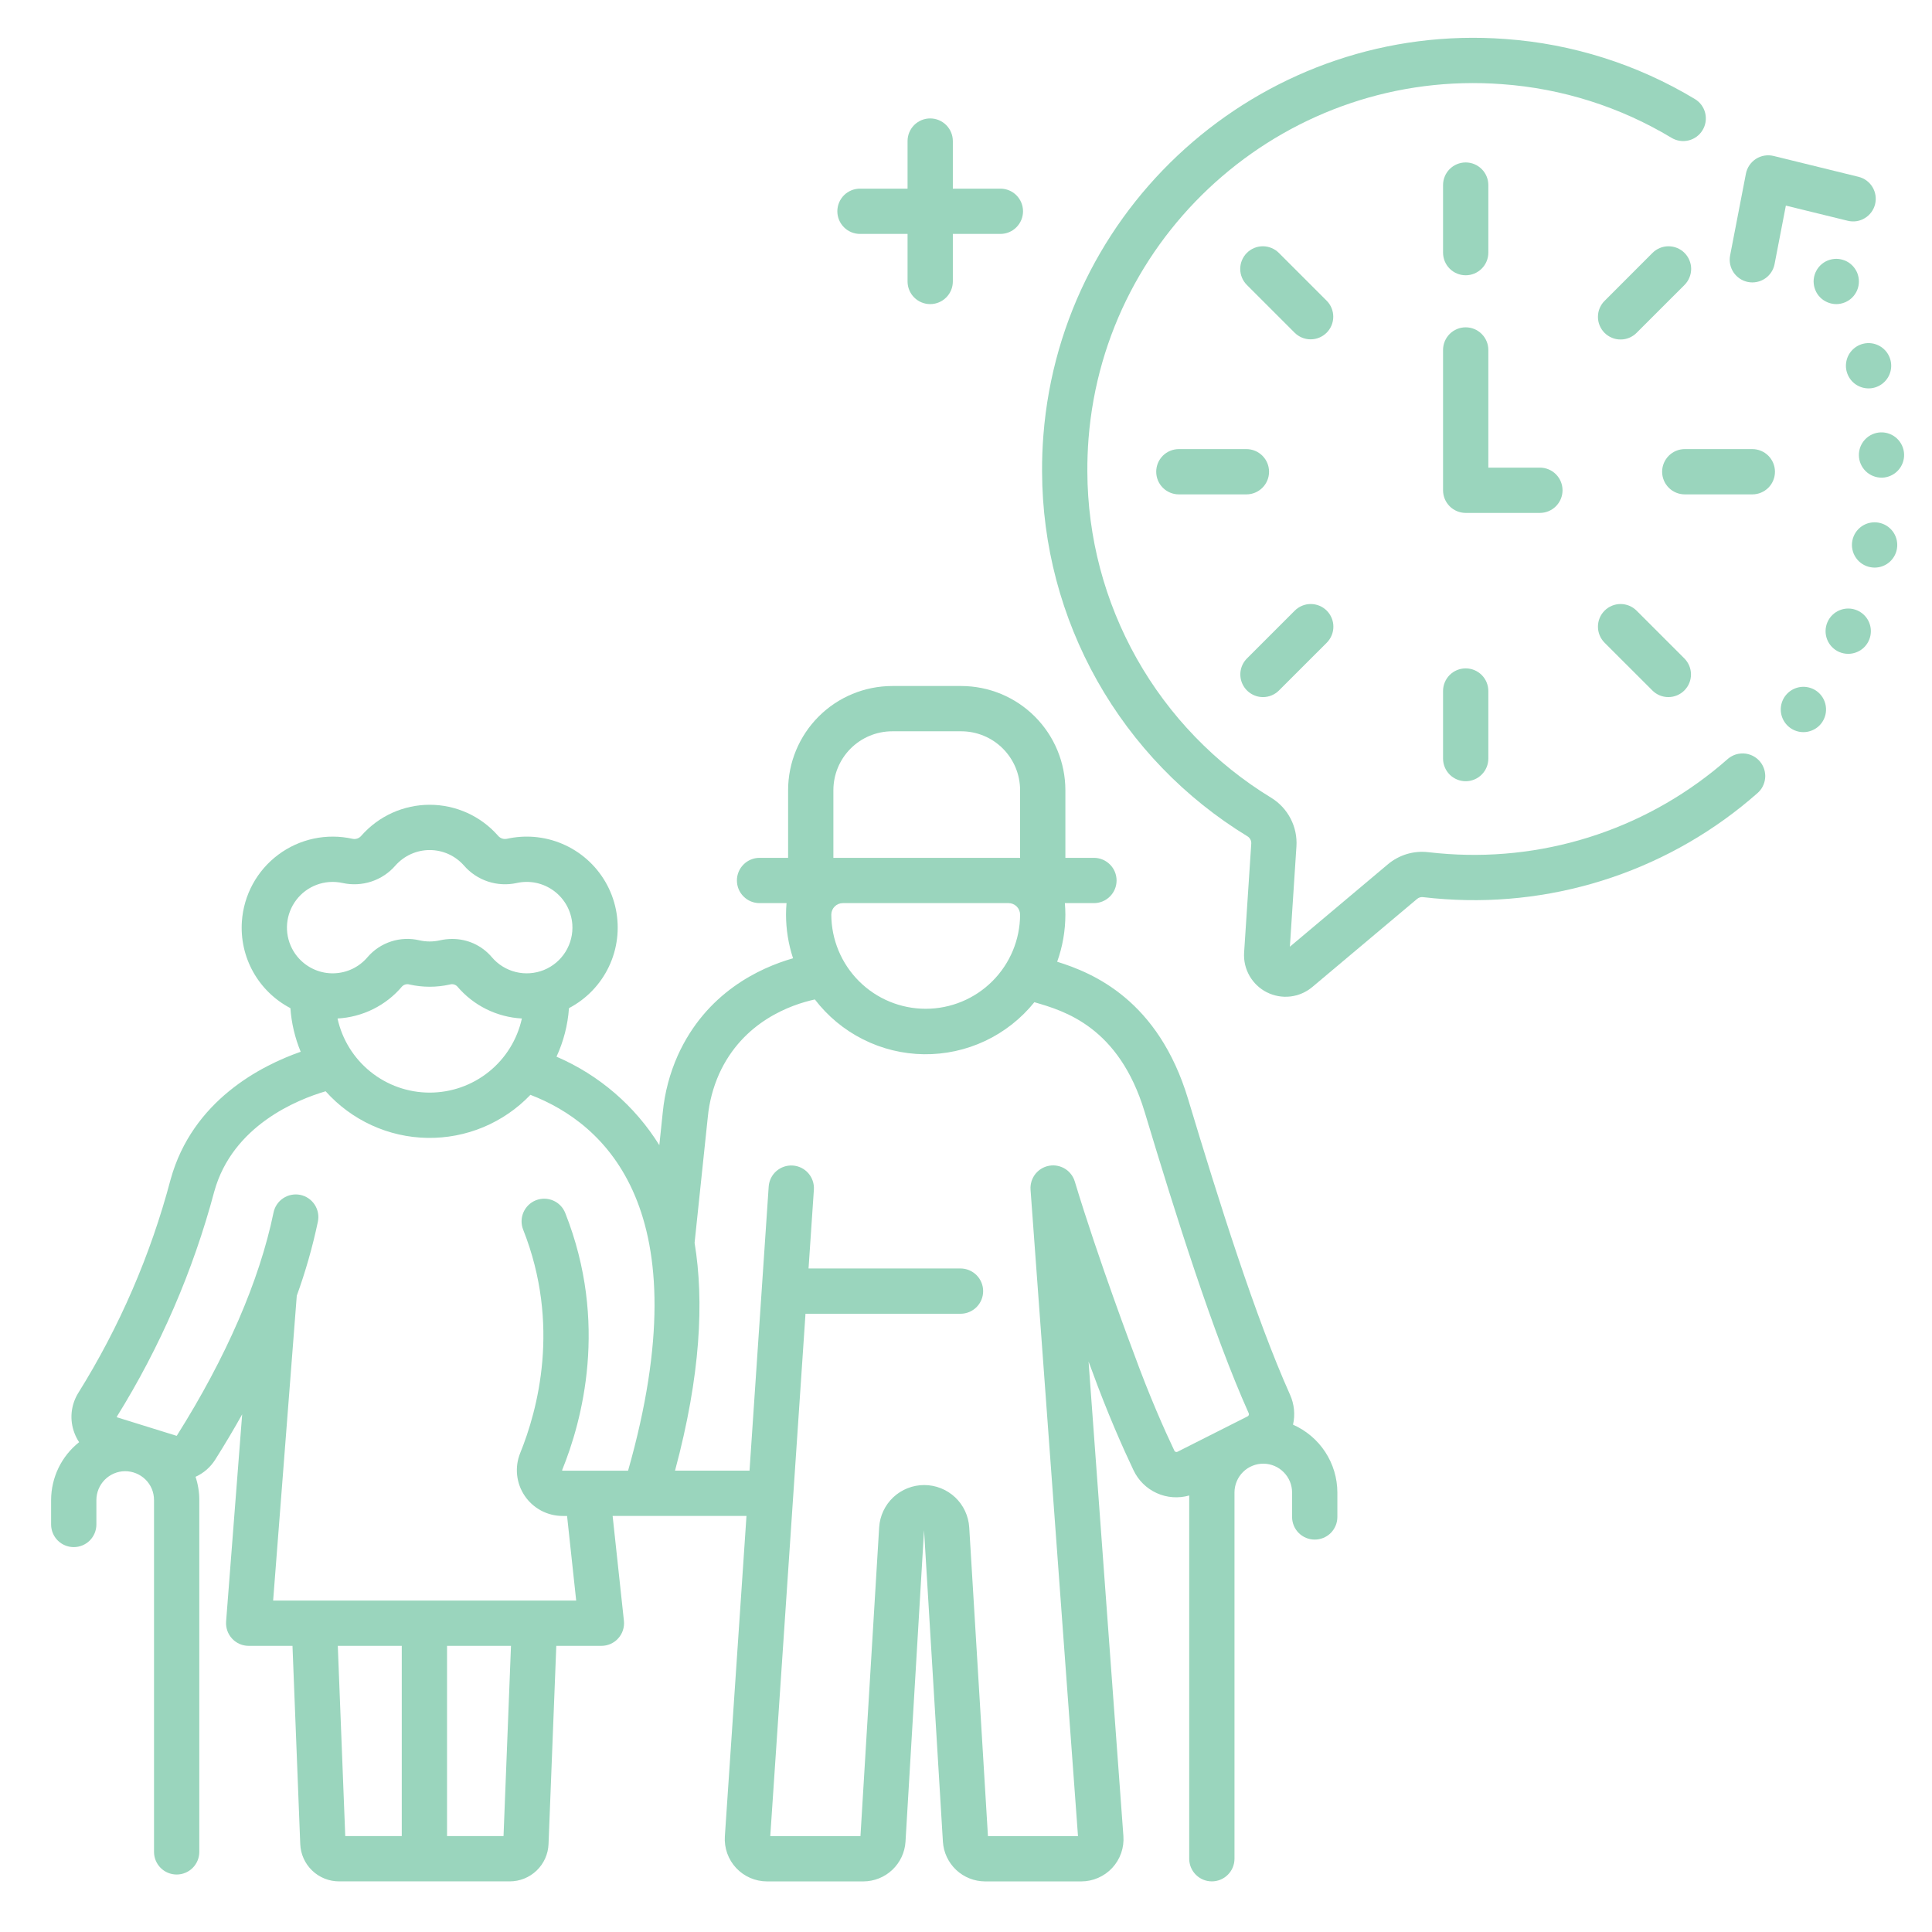
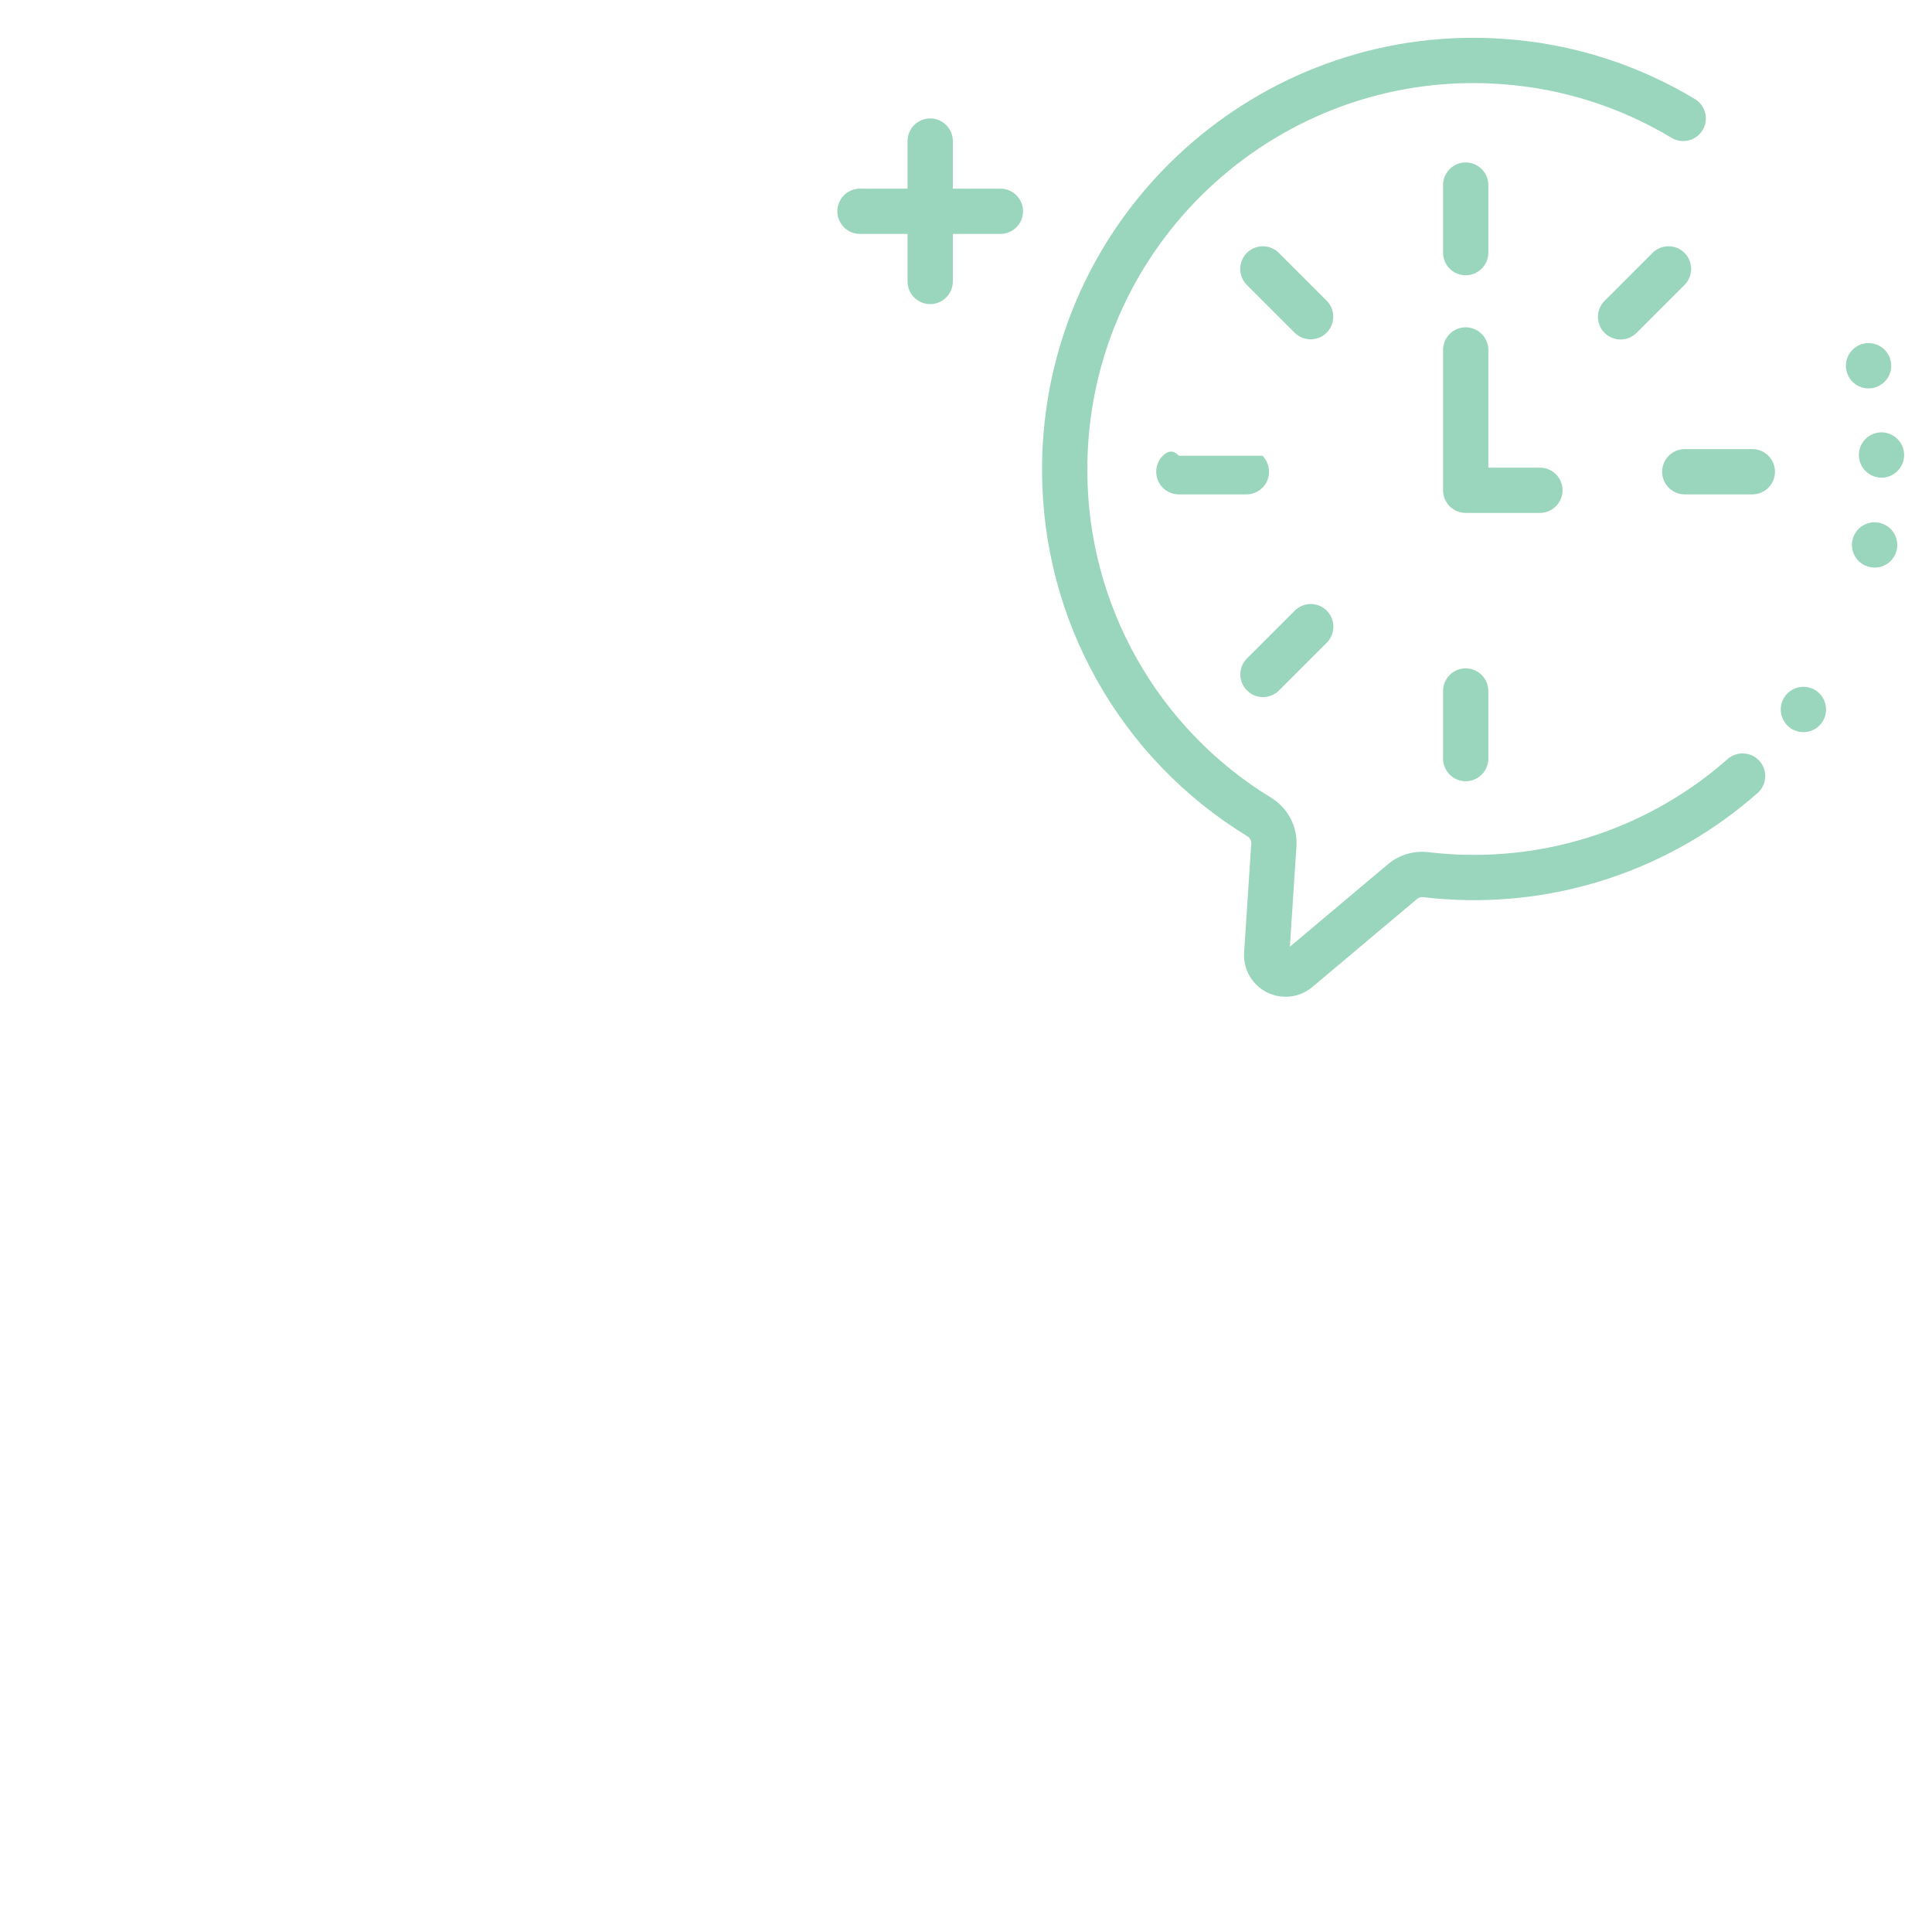
<svg xmlns="http://www.w3.org/2000/svg" width="64" height="64" viewBox="0 0 64 64" fill="none">
  <path d="M28.488 7.749H30.064V9.324C30.064 9.523 30.143 9.714 30.283 9.854C30.424 9.995 30.615 10.074 30.814 10.074C31.013 10.074 31.203 9.995 31.344 9.854C31.485 9.714 31.564 9.523 31.564 9.324V7.749H33.139C33.338 7.749 33.529 7.67 33.669 7.529C33.81 7.388 33.889 7.198 33.889 6.999C33.889 6.8 33.81 6.609 33.669 6.468C33.529 6.328 33.338 6.249 33.139 6.249H31.564V4.673C31.564 4.474 31.485 4.284 31.344 4.143C31.203 4.002 31.013 3.923 30.814 3.923C30.615 3.923 30.424 4.002 30.283 4.143C30.143 4.284 30.064 4.474 30.064 4.673V6.249H28.488C28.289 6.249 28.099 6.328 27.958 6.468C27.817 6.609 27.738 6.8 27.738 6.999C27.738 7.198 27.817 7.388 27.958 7.529C28.099 7.67 28.289 7.749 28.488 7.749Z" fill="#9AD5BD" />
  <path d="M58.473 25.772C58.474 25.757 58.475 25.742 58.475 25.727C58.475 25.721 58.476 25.714 58.476 25.708C58.476 25.704 58.476 25.701 58.476 25.698C58.475 25.682 58.474 25.666 58.473 25.65C58.473 25.643 58.472 25.636 58.471 25.629C58.467 25.584 58.458 25.539 58.445 25.495C58.444 25.493 58.444 25.491 58.443 25.489C58.43 25.446 58.413 25.405 58.393 25.366C58.39 25.36 58.387 25.354 58.384 25.349C58.377 25.335 58.368 25.321 58.36 25.308C58.356 25.302 58.353 25.297 58.35 25.291C58.348 25.289 58.347 25.287 58.345 25.285C58.337 25.274 58.329 25.263 58.321 25.252C58.313 25.242 58.306 25.233 58.298 25.223C58.295 25.22 58.293 25.216 58.29 25.213C58.282 25.204 58.273 25.196 58.265 25.187C58.262 25.184 58.259 25.181 58.256 25.178C58.255 25.177 58.254 25.176 58.253 25.174C58.177 25.1 58.087 25.042 57.987 25.005C57.887 24.968 57.781 24.953 57.675 24.96L57.668 24.961C57.639 24.963 57.61 24.967 57.581 24.972L57.58 24.973L57.579 24.973C57.558 24.977 57.538 24.982 57.518 24.988C57.514 24.989 57.51 24.99 57.506 24.991C57.46 25.005 57.416 25.024 57.373 25.047L57.373 25.047C57.357 25.055 57.342 25.064 57.326 25.074C57.321 25.078 57.315 25.081 57.31 25.084C57.307 25.086 57.304 25.088 57.302 25.09C57.292 25.096 57.283 25.103 57.274 25.11C57.263 25.119 57.251 25.128 57.24 25.137C57.237 25.14 57.234 25.142 57.232 25.144C55.972 26.255 54.505 27.105 52.915 27.645C51.325 28.185 49.643 28.404 47.968 28.29C47.751 28.275 47.531 28.255 47.313 28.23C47.075 28.202 46.834 28.223 46.605 28.291C46.375 28.36 46.162 28.475 45.979 28.628L42.729 31.361L42.946 28.038C42.967 27.719 42.9 27.4 42.752 27.116C42.604 26.831 42.382 26.593 42.109 26.426C40.255 25.296 38.723 23.709 37.657 21.818C36.591 19.926 36.027 17.794 36.02 15.623C36.018 15.262 36.031 14.895 36.059 14.532C36.608 7.533 42.753 2.264 49.757 2.788C51.743 2.93 53.667 3.539 55.372 4.566C55.543 4.669 55.747 4.699 55.94 4.651C56.133 4.603 56.299 4.48 56.401 4.309C56.504 4.139 56.534 3.934 56.486 3.741C56.438 3.548 56.315 3.382 56.144 3.28C54.238 2.132 52.088 1.451 49.869 1.292C42.041 0.708 35.177 6.594 34.564 14.415C34.532 14.819 34.517 15.229 34.52 15.632C34.528 18.057 35.157 20.44 36.348 22.554C37.539 24.667 39.252 26.44 41.322 27.703C41.363 27.727 41.396 27.762 41.419 27.804C41.441 27.846 41.452 27.893 41.45 27.94L41.213 31.552C41.195 31.822 41.257 32.09 41.391 32.325C41.525 32.559 41.724 32.749 41.965 32.871C42.206 32.992 42.477 33.041 42.745 33.01C43.013 32.979 43.266 32.869 43.472 32.696L46.944 29.777C46.971 29.754 47.002 29.738 47.035 29.728C47.068 29.718 47.103 29.715 47.138 29.719C47.381 29.748 47.627 29.77 47.87 29.786C49.742 29.914 51.621 29.669 53.397 29.066C55.174 28.462 56.814 27.513 58.221 26.271C58.23 26.263 58.238 26.255 58.247 26.246C58.25 26.243 58.253 26.241 58.256 26.238C58.258 26.236 58.259 26.235 58.26 26.233C58.272 26.221 58.283 26.209 58.294 26.197C58.3 26.189 58.307 26.181 58.313 26.174C58.323 26.161 58.333 26.148 58.342 26.135C58.344 26.131 58.347 26.128 58.35 26.124C58.352 26.122 58.353 26.119 58.354 26.117C58.365 26.1 58.375 26.084 58.384 26.067C58.386 26.064 58.387 26.061 58.389 26.057C58.398 26.04 58.407 26.022 58.414 26.004C58.416 26.001 58.417 25.998 58.419 25.995C58.42 25.993 58.42 25.991 58.421 25.988C58.428 25.971 58.435 25.953 58.44 25.934C58.442 25.929 58.444 25.924 58.445 25.919C58.451 25.898 58.456 25.877 58.461 25.856L58.461 25.854L58.461 25.853C58.465 25.834 58.468 25.814 58.47 25.795C58.471 25.787 58.472 25.78 58.473 25.772Z" fill="#9AD5BD" />
-   <path d="M61.523 20.22C61.341 20.141 61.134 20.138 60.949 20.211C60.764 20.284 60.615 20.428 60.536 20.611C60.457 20.794 60.454 21 60.527 21.185C60.6 21.37 60.744 21.519 60.927 21.598C61.021 21.638 61.122 21.659 61.224 21.659C61.397 21.659 61.564 21.599 61.698 21.491C61.832 21.382 61.924 21.23 61.959 21.061C61.994 20.892 61.97 20.716 61.891 20.563C61.811 20.41 61.681 20.289 61.523 20.22Z" fill="#9AD5BD" />
  <path d="M62.304 14.323C62.107 14.329 61.921 14.412 61.785 14.555C61.649 14.697 61.575 14.887 61.578 15.084C61.581 15.281 61.662 15.469 61.802 15.607C61.942 15.745 62.131 15.822 62.328 15.823H62.352C62.551 15.816 62.739 15.73 62.874 15.585C63.01 15.44 63.082 15.247 63.076 15.048C63.069 14.85 62.984 14.662 62.84 14.526C62.695 14.39 62.502 14.317 62.304 14.323H62.304Z" fill="#9AD5BD" />
  <path d="M60.184 22.896C60.064 22.809 59.921 22.759 59.772 22.752C59.624 22.746 59.477 22.784 59.35 22.861C59.223 22.939 59.122 23.052 59.06 23.186C58.997 23.321 58.976 23.471 58.999 23.618C59.022 23.765 59.088 23.901 59.189 24.011C59.289 24.12 59.42 24.197 59.564 24.232C59.709 24.267 59.86 24.258 59.999 24.206C60.139 24.155 60.26 24.064 60.347 23.944C60.464 23.783 60.512 23.583 60.481 23.386C60.451 23.19 60.344 23.014 60.184 22.896Z" fill="#9AD5BD" />
  <path d="M62.237 17.315C62.141 17.297 62.041 17.298 61.944 17.318C61.848 17.338 61.756 17.377 61.675 17.432C61.594 17.488 61.524 17.559 61.47 17.641C61.416 17.724 61.379 17.816 61.361 17.913C61.342 18.01 61.343 18.109 61.364 18.206C61.384 18.302 61.423 18.394 61.479 18.475C61.534 18.557 61.605 18.626 61.688 18.68C61.771 18.734 61.863 18.771 61.96 18.789C62.006 18.798 62.053 18.802 62.1 18.803C62.287 18.802 62.467 18.733 62.605 18.607C62.743 18.48 62.829 18.308 62.846 18.122C62.863 17.936 62.81 17.75 62.698 17.601C62.585 17.451 62.421 17.35 62.237 17.315Z" fill="#9AD5BD" />
  <path d="M61.709 11.39C61.566 11.428 61.436 11.507 61.338 11.618C61.239 11.729 61.176 11.866 61.156 12.013C61.135 12.16 61.159 12.31 61.224 12.443C61.288 12.577 61.391 12.688 61.519 12.763C61.647 12.838 61.795 12.873 61.943 12.865C62.091 12.856 62.233 12.803 62.351 12.714C62.469 12.624 62.559 12.502 62.607 12.362C62.656 12.221 62.662 12.07 62.624 11.927C62.574 11.734 62.449 11.569 62.278 11.469C62.106 11.368 61.902 11.34 61.709 11.39Z" fill="#9AD5BD" />
-   <path d="M61.452 9.74C61.48 9.699 61.503 9.656 61.522 9.61C61.54 9.565 61.554 9.518 61.564 9.47C61.583 9.373 61.583 9.274 61.564 9.178C61.554 9.129 61.54 9.082 61.522 9.036C61.503 8.991 61.48 8.948 61.452 8.908C61.425 8.867 61.394 8.829 61.359 8.794C61.324 8.759 61.286 8.728 61.246 8.7C61.204 8.673 61.161 8.65 61.116 8.631C61.07 8.613 61.023 8.599 60.976 8.589C60.879 8.569 60.779 8.569 60.682 8.589C60.634 8.599 60.587 8.613 60.542 8.631C60.497 8.65 60.453 8.673 60.412 8.7C60.371 8.727 60.333 8.759 60.298 8.794C60.158 8.935 60.079 9.125 60.078 9.324C60.079 9.373 60.084 9.422 60.093 9.47C60.103 9.518 60.117 9.565 60.136 9.61C60.154 9.655 60.177 9.699 60.204 9.74C60.231 9.781 60.263 9.819 60.298 9.854C60.333 9.889 60.371 9.92 60.412 9.947C60.453 9.974 60.497 9.997 60.542 10.016C60.587 10.035 60.634 10.049 60.682 10.059C60.779 10.079 60.879 10.079 60.976 10.059C61.023 10.049 61.07 10.035 61.116 10.016C61.161 9.997 61.204 9.974 61.246 9.947C61.286 9.92 61.324 9.888 61.359 9.854C61.394 9.819 61.425 9.781 61.452 9.74Z" fill="#9AD5BD" />
  <path d="M48.553 9.119C48.752 9.119 48.942 9.04 49.083 8.899C49.224 8.759 49.303 8.568 49.303 8.369V6.131C49.303 5.932 49.224 5.741 49.083 5.601C48.942 5.46 48.752 5.381 48.553 5.381C48.354 5.381 48.163 5.46 48.022 5.601C47.882 5.741 47.803 5.932 47.803 6.131V8.369C47.803 8.568 47.882 8.759 48.022 8.899C48.163 9.04 48.354 9.119 48.553 9.119Z" fill="#9AD5BD" />
  <path d="M47.803 22.891V25.129C47.803 25.328 47.882 25.518 48.022 25.659C48.163 25.8 48.354 25.879 48.553 25.879C48.752 25.879 48.942 25.8 49.083 25.659C49.224 25.518 49.303 25.328 49.303 25.129V22.891C49.303 22.692 49.224 22.501 49.083 22.36C48.942 22.22 48.752 22.141 48.553 22.141C48.354 22.141 48.163 22.22 48.022 22.36C47.882 22.501 47.803 22.692 47.803 22.891Z" fill="#9AD5BD" />
  <path d="M58.048 14.877H55.81C55.612 14.877 55.421 14.956 55.28 15.097C55.14 15.238 55.06 15.428 55.06 15.627C55.06 15.826 55.14 16.017 55.28 16.157C55.421 16.298 55.612 16.377 55.81 16.377H58.048C58.247 16.377 58.438 16.298 58.579 16.157C58.719 16.017 58.798 15.826 58.798 15.627C58.798 15.428 58.719 15.238 58.579 15.097C58.438 14.956 58.247 14.877 58.048 14.877Z" fill="#9AD5BD" />
-   <path d="M38.301 15.627C38.301 15.826 38.38 16.017 38.52 16.157C38.661 16.298 38.852 16.377 39.051 16.377H41.289C41.488 16.377 41.678 16.298 41.819 16.157C41.96 16.017 42.039 15.826 42.039 15.627C42.039 15.428 41.96 15.238 41.819 15.097C41.678 14.956 41.488 14.877 41.289 14.877H39.051C38.852 14.877 38.661 14.956 38.52 15.097C38.38 15.238 38.301 15.428 38.301 15.627Z" fill="#9AD5BD" />
-   <path d="M53.153 20.229C53.084 20.299 53.028 20.381 52.991 20.472C52.953 20.563 52.934 20.661 52.934 20.759C52.934 20.858 52.953 20.955 52.991 21.046C53.028 21.137 53.084 21.22 53.153 21.29L54.736 22.872C54.876 23.013 55.067 23.092 55.266 23.092C55.465 23.092 55.656 23.013 55.796 22.872C55.937 22.732 56.016 22.541 56.016 22.342C56.016 22.143 55.937 21.952 55.796 21.811L54.214 20.229C54.073 20.088 53.883 20.009 53.684 20.009C53.485 20.009 53.294 20.088 53.153 20.229Z" fill="#9AD5BD" />
+   <path d="M38.301 15.627C38.301 15.826 38.38 16.017 38.52 16.157C38.661 16.298 38.852 16.377 39.051 16.377H41.289C41.488 16.377 41.678 16.298 41.819 16.157C41.96 16.017 42.039 15.826 42.039 15.627C42.039 15.428 41.96 15.238 41.819 15.097H39.051C38.852 14.877 38.661 14.956 38.52 15.097C38.38 15.238 38.301 15.428 38.301 15.627Z" fill="#9AD5BD" />
  <path d="M42.886 11.021C43.027 11.162 43.218 11.241 43.416 11.241C43.615 11.241 43.806 11.162 43.947 11.021C44.087 10.881 44.166 10.69 44.166 10.491C44.166 10.292 44.087 10.101 43.947 9.961L42.364 8.378C42.295 8.309 42.212 8.253 42.121 8.216C42.03 8.178 41.933 8.158 41.834 8.158C41.635 8.158 41.444 8.237 41.304 8.378C41.163 8.519 41.084 8.71 41.084 8.908C41.084 9.107 41.163 9.298 41.304 9.439L42.886 11.021Z" fill="#9AD5BD" />
  <path d="M41.838 23.092C41.937 23.092 42.034 23.073 42.125 23.035C42.216 22.997 42.299 22.942 42.368 22.872L43.951 21.29C44.091 21.149 44.17 20.958 44.17 20.759C44.17 20.56 44.091 20.37 43.951 20.229C43.81 20.088 43.619 20.009 43.42 20.009C43.221 20.009 43.031 20.088 42.89 20.229L41.308 21.811C41.203 21.916 41.131 22.05 41.102 22.195C41.073 22.341 41.088 22.492 41.145 22.629C41.202 22.766 41.298 22.883 41.421 22.965C41.545 23.048 41.69 23.092 41.838 23.092V23.092Z" fill="#9AD5BD" />
  <path d="M55.802 8.378C55.661 8.237 55.47 8.158 55.272 8.158C55.073 8.158 54.882 8.237 54.741 8.378L53.159 9.961C53.088 10.03 53.032 10.113 52.993 10.204C52.954 10.295 52.934 10.393 52.934 10.492C52.933 10.592 52.952 10.69 52.99 10.781C53.028 10.873 53.083 10.957 53.153 11.027C53.223 11.097 53.307 11.152 53.398 11.19C53.49 11.228 53.588 11.247 53.687 11.246C53.786 11.246 53.885 11.226 53.976 11.187C54.067 11.148 54.15 11.092 54.219 11.021L55.802 9.439C55.871 9.369 55.927 9.286 55.964 9.195C56.002 9.104 56.021 9.007 56.022 8.908C56.022 8.81 56.002 8.712 55.964 8.621C55.927 8.53 55.871 8.448 55.802 8.378Z" fill="#9AD5BD" />
  <path d="M51.761 16.241C51.761 16.042 51.682 15.851 51.541 15.71C51.4 15.57 51.21 15.491 51.011 15.491H49.303V11.593C49.303 11.394 49.224 11.204 49.083 11.063C48.942 10.922 48.752 10.843 48.553 10.843C48.354 10.843 48.163 10.922 48.022 11.063C47.882 11.204 47.803 11.394 47.803 11.593V16.241C47.803 16.44 47.882 16.63 48.022 16.771C48.163 16.912 48.354 16.991 48.553 16.991H51.011C51.21 16.991 51.4 16.912 51.541 16.771C51.682 16.63 51.761 16.44 51.761 16.241Z" fill="#9AD5BD" />
-   <path d="M57.906 9.342C58.003 9.361 58.103 9.36 58.199 9.34C58.296 9.321 58.387 9.282 58.469 9.227C58.551 9.172 58.62 9.101 58.675 9.019C58.729 8.937 58.767 8.844 58.785 8.748L59.159 6.811L61.212 7.314C61.405 7.361 61.608 7.329 61.777 7.225C61.946 7.122 62.068 6.956 62.115 6.764C62.162 6.571 62.131 6.368 62.029 6.198C61.927 6.028 61.761 5.906 61.569 5.858L58.751 5.166C58.653 5.142 58.55 5.138 58.45 5.155C58.349 5.172 58.254 5.208 58.168 5.263C58.083 5.318 58.009 5.39 57.952 5.474C57.895 5.558 57.855 5.653 57.836 5.752L57.312 8.463C57.275 8.658 57.316 8.861 57.428 9.026C57.539 9.19 57.711 9.304 57.906 9.342Z" fill="#9AD5BD" />
-   <path d="M42.833 47.194C42.909 46.862 42.874 46.514 42.735 46.204C41.585 43.635 40.382 39.81 39.357 36.407C38.369 33.129 36.212 32.229 35.02 31.859C35.2 31.358 35.292 30.829 35.292 30.297C35.292 30.169 35.285 30.042 35.275 29.917H36.238C36.437 29.917 36.627 29.838 36.768 29.697C36.909 29.557 36.988 29.366 36.988 29.167C36.988 28.968 36.909 28.777 36.768 28.637C36.627 28.496 36.437 28.417 36.238 28.417H35.292V26.174C35.291 25.26 34.927 24.383 34.28 23.736C33.633 23.089 32.757 22.726 31.842 22.725H29.557C28.642 22.726 27.765 23.089 27.119 23.736C26.472 24.383 26.108 25.26 26.107 26.174V28.417H25.161C24.962 28.417 24.771 28.496 24.631 28.637C24.49 28.777 24.411 28.968 24.411 29.167C24.411 29.366 24.49 29.557 24.631 29.697C24.771 29.838 24.962 29.917 25.161 29.917H26.055C26.044 30.042 26.038 30.169 26.038 30.296C26.038 30.788 26.117 31.277 26.271 31.744C25.151 32.065 23.392 32.886 22.453 34.961C22.187 35.558 22.019 36.194 21.955 36.845L21.841 37.935C21.032 36.633 19.843 35.609 18.435 35.004C18.669 34.497 18.809 33.953 18.848 33.396C19.427 33.092 19.892 32.609 20.172 32.018C20.452 31.428 20.532 30.762 20.401 30.122C20.27 29.481 19.933 28.901 19.443 28.468C18.953 28.036 18.336 27.774 17.684 27.723H17.684C17.384 27.7 17.082 27.721 16.788 27.787C16.735 27.797 16.68 27.794 16.63 27.776C16.579 27.758 16.534 27.726 16.499 27.685C16.216 27.363 15.868 27.104 15.477 26.927C15.087 26.751 14.663 26.659 14.234 26.659C13.806 26.659 13.382 26.751 12.991 26.927C12.601 27.104 12.252 27.363 11.969 27.685C11.935 27.726 11.89 27.758 11.839 27.776C11.788 27.794 11.734 27.798 11.681 27.787C11.257 27.692 10.817 27.69 10.392 27.78C9.967 27.871 9.567 28.052 9.219 28.312C8.87 28.572 8.582 28.904 8.374 29.285C8.166 29.666 8.043 30.088 8.013 30.522C7.972 31.105 8.102 31.688 8.388 32.199C8.673 32.709 9.102 33.125 9.62 33.396C9.655 33.893 9.77 34.381 9.961 34.841C8.653 35.299 6.377 36.453 5.652 39.069C4.991 41.57 3.958 43.957 2.588 46.151C2.468 46.347 2.395 46.568 2.373 46.797C2.352 47.026 2.384 47.256 2.466 47.471C2.506 47.577 2.558 47.679 2.621 47.774C2.332 48.003 2.099 48.294 1.938 48.626C1.778 48.957 1.694 49.321 1.693 49.689V50.5C1.693 50.699 1.772 50.89 1.913 51.031C2.054 51.171 2.244 51.25 2.443 51.25C2.642 51.25 2.833 51.171 2.974 51.031C3.114 50.89 3.193 50.699 3.193 50.5V49.689C3.194 49.438 3.294 49.197 3.47 49.019C3.647 48.84 3.887 48.738 4.138 48.735C4.393 48.734 4.637 48.833 4.819 49.011C4.909 49.099 4.98 49.205 5.029 49.321C5.077 49.438 5.102 49.563 5.102 49.689V61.346C5.102 61.545 5.181 61.736 5.322 61.877C5.462 62.017 5.653 62.096 5.852 62.096C6.051 62.096 6.242 62.017 6.382 61.877C6.523 61.736 6.602 61.545 6.602 61.346V49.689C6.602 49.428 6.56 49.169 6.478 48.921C6.745 48.8 6.971 48.603 7.128 48.355C7.445 47.853 7.743 47.352 8.022 46.852L7.49 53.713C7.482 53.816 7.496 53.92 7.53 54.018C7.564 54.115 7.617 54.205 7.688 54.281C7.758 54.357 7.843 54.417 7.938 54.459C8.032 54.5 8.135 54.521 8.238 54.521H9.689L9.946 61.084C9.958 61.418 10.1 61.733 10.34 61.964C10.58 62.195 10.901 62.324 11.234 62.323H16.883C17.216 62.324 17.537 62.195 17.777 61.964C18.018 61.733 18.159 61.417 18.171 61.084L18.428 54.521H19.922C20.027 54.521 20.132 54.499 20.228 54.456C20.324 54.413 20.41 54.351 20.48 54.272C20.551 54.194 20.604 54.102 20.636 54.002C20.668 53.901 20.679 53.796 20.668 53.691L20.294 50.217H21.367C21.37 50.217 21.372 50.217 21.374 50.217C21.377 50.217 21.38 50.217 21.382 50.217H24.728L24.012 60.83C23.999 61.021 24.026 61.213 24.09 61.394C24.154 61.574 24.255 61.74 24.386 61.88C24.517 62.02 24.675 62.131 24.851 62.208C25.027 62.284 25.217 62.324 25.408 62.324H28.599C28.955 62.323 29.298 62.187 29.557 61.943C29.817 61.698 29.974 61.364 29.996 61.008L30.61 50.689L31.235 61.009C31.257 61.364 31.414 61.698 31.674 61.943C31.933 62.187 32.276 62.323 32.632 62.324H35.818C36.011 62.324 36.201 62.284 36.377 62.207C36.554 62.13 36.713 62.018 36.844 61.877C36.975 61.736 37.075 61.569 37.139 61.388C37.203 61.206 37.228 61.013 37.214 60.821L36.06 45.102C36.125 45.278 36.164 45.379 36.165 45.383C36.688 46.821 37.205 47.98 37.547 48.699C37.705 49.036 37.977 49.306 38.316 49.46C38.654 49.614 39.036 49.642 39.394 49.54V61.573C39.394 61.772 39.473 61.963 39.614 62.103C39.754 62.244 39.945 62.323 40.144 62.323C40.343 62.323 40.534 62.244 40.674 62.103C40.815 61.963 40.894 61.772 40.894 61.573V49.44C40.894 49.314 40.919 49.189 40.968 49.073C41.016 48.956 41.087 48.851 41.177 48.762C41.266 48.673 41.373 48.603 41.49 48.556C41.606 48.508 41.732 48.485 41.858 48.486C42.109 48.489 42.349 48.591 42.525 48.77C42.702 48.948 42.802 49.189 42.802 49.44V50.251C42.802 50.45 42.881 50.641 43.022 50.782C43.163 50.922 43.353 51.001 43.552 51.001C43.751 51.001 43.942 50.922 44.083 50.782C44.223 50.641 44.302 50.45 44.302 50.251V49.44C44.301 48.964 44.161 48.498 43.901 48.1C43.64 47.701 43.269 47.387 42.833 47.194ZM9.914 31.763C9.719 31.555 9.588 31.296 9.533 31.016C9.479 30.736 9.505 30.447 9.608 30.181C9.711 29.916 9.887 29.685 10.115 29.514C10.344 29.344 10.615 29.242 10.899 29.219C11.051 29.207 11.204 29.218 11.352 29.251C11.668 29.32 11.996 29.303 12.303 29.202C12.61 29.101 12.884 28.919 13.096 28.675C13.239 28.513 13.414 28.383 13.61 28.294C13.806 28.205 14.019 28.159 14.234 28.159C14.45 28.159 14.663 28.205 14.859 28.294C15.055 28.383 15.23 28.513 15.372 28.675C15.584 28.919 15.858 29.101 16.165 29.202C16.472 29.303 16.8 29.32 17.116 29.251C17.329 29.203 17.55 29.202 17.763 29.247C17.976 29.293 18.177 29.384 18.352 29.514C18.527 29.644 18.672 29.811 18.777 30.002C18.881 30.193 18.943 30.405 18.959 30.622C18.981 30.941 18.902 31.259 18.733 31.53C18.564 31.801 18.314 32.012 18.018 32.132C17.722 32.252 17.395 32.275 17.085 32.199C16.775 32.122 16.497 31.95 16.291 31.706C16.129 31.515 15.928 31.363 15.701 31.259C15.474 31.155 15.227 31.103 14.977 31.104C14.84 31.104 14.704 31.12 14.57 31.15C14.349 31.2 14.119 31.2 13.898 31.15C13.588 31.076 13.263 31.088 12.96 31.186C12.656 31.284 12.385 31.463 12.177 31.705C12.039 31.869 11.868 32.001 11.675 32.094C11.483 32.186 11.272 32.237 11.058 32.242C10.845 32.248 10.632 32.208 10.435 32.125C10.238 32.042 10.06 31.919 9.914 31.762L9.914 31.763ZM17.288 33.739C17.135 34.435 16.749 35.058 16.194 35.504C15.638 35.951 14.947 36.194 14.234 36.194C13.521 36.194 12.83 35.951 12.275 35.504C11.72 35.058 11.333 34.435 11.181 33.739C11.591 33.717 11.994 33.611 12.362 33.428C12.731 33.245 13.058 32.988 13.323 32.673C13.354 32.643 13.393 32.621 13.436 32.61C13.479 32.6 13.523 32.6 13.566 32.613C14.006 32.712 14.463 32.712 14.903 32.613C14.945 32.6 14.99 32.599 15.033 32.61C15.075 32.621 15.114 32.643 15.145 32.674C15.411 32.988 15.738 33.245 16.106 33.428C16.475 33.611 16.877 33.717 17.288 33.739V33.739ZM13.309 60.823H11.437L11.19 54.521H13.309V60.823ZM16.68 60.823H14.809V54.521H16.927L16.68 60.823ZM20.805 48.718H18.638C18.635 48.718 18.633 48.717 18.631 48.716C18.629 48.716 18.627 48.714 18.625 48.713C18.624 48.711 18.622 48.709 18.622 48.707C18.621 48.705 18.621 48.702 18.621 48.7C19.279 47.082 20.167 43.823 18.724 40.181C18.651 39.996 18.507 39.848 18.325 39.77C18.142 39.691 17.936 39.688 17.751 39.761C17.567 39.834 17.419 39.978 17.34 40.16C17.261 40.342 17.257 40.548 17.33 40.733C18.58 43.889 17.805 46.725 17.232 48.135C17.139 48.365 17.104 48.614 17.13 48.861C17.156 49.108 17.242 49.344 17.381 49.55C17.52 49.756 17.707 49.924 17.926 50.041C18.145 50.157 18.389 50.218 18.638 50.218H18.785L19.087 53.021H9.048L9.831 42.923C10.12 42.125 10.354 41.307 10.529 40.476C10.55 40.379 10.552 40.279 10.534 40.182C10.516 40.084 10.479 39.991 10.425 39.908C10.371 39.825 10.301 39.753 10.219 39.697C10.137 39.641 10.045 39.602 9.948 39.582C9.851 39.562 9.751 39.562 9.653 39.581C9.556 39.599 9.463 39.638 9.381 39.693C9.298 39.747 9.227 39.818 9.172 39.901C9.117 39.983 9.079 40.076 9.06 40.173C8.598 42.416 7.491 44.968 5.86 47.555C5.858 47.558 5.855 47.56 5.852 47.562C5.849 47.563 5.845 47.563 5.842 47.561L3.88 46.951C3.878 46.951 3.876 46.95 3.874 46.948C3.872 46.947 3.871 46.945 3.87 46.943C3.869 46.941 3.869 46.939 3.869 46.937C3.868 46.935 3.869 46.932 3.87 46.93C5.308 44.617 6.396 42.102 7.098 39.47C7.704 37.28 9.857 36.423 10.787 36.15C11.212 36.626 11.73 37.008 12.309 37.274C12.888 37.54 13.516 37.683 14.153 37.694C14.79 37.705 15.423 37.584 16.011 37.339C16.599 37.093 17.13 36.729 17.571 36.268C20.028 37.211 23.262 40.069 20.806 48.718L20.805 48.718ZM27.607 26.174C27.608 25.657 27.813 25.162 28.179 24.796C28.544 24.431 29.04 24.225 29.557 24.225H31.842C32.359 24.225 32.855 24.431 33.22 24.796C33.586 25.162 33.791 25.657 33.792 26.174V28.417H27.607V26.174ZM27.922 29.917H33.407C33.508 29.916 33.605 29.955 33.677 30.026C33.749 30.096 33.79 30.192 33.792 30.293V30.296C33.79 31.125 33.46 31.918 32.874 32.503C32.287 33.089 31.493 33.417 30.665 33.417C29.837 33.417 29.042 33.089 28.456 32.503C27.87 31.918 27.54 31.125 27.538 30.296V30.293C27.54 30.192 27.581 30.096 27.653 30.026C27.725 29.955 27.822 29.916 27.922 29.917ZM41.33 46.918L39.007 48.091C38.998 48.096 38.988 48.098 38.978 48.099C38.967 48.1 38.957 48.099 38.947 48.095C38.937 48.092 38.928 48.087 38.92 48.08C38.913 48.073 38.906 48.065 38.902 48.055C38.574 47.366 38.078 46.253 37.571 44.861C37.559 44.83 36.377 41.704 35.604 39.139C35.602 39.132 35.599 39.126 35.597 39.12C35.592 39.103 35.586 39.087 35.58 39.071C35.577 39.064 35.574 39.057 35.571 39.05C35.563 39.034 35.556 39.019 35.548 39.004C35.545 38.996 35.54 38.989 35.536 38.983C35.528 38.968 35.52 38.954 35.511 38.94C35.506 38.934 35.501 38.927 35.496 38.92C35.487 38.907 35.478 38.894 35.467 38.882C35.462 38.875 35.457 38.87 35.452 38.864C35.441 38.851 35.43 38.839 35.418 38.827C35.413 38.822 35.409 38.818 35.404 38.813C35.391 38.801 35.378 38.789 35.364 38.777C35.36 38.774 35.356 38.771 35.352 38.768C35.337 38.756 35.321 38.744 35.305 38.733C35.302 38.731 35.299 38.73 35.296 38.728C35.279 38.716 35.261 38.705 35.242 38.695C35.24 38.694 35.238 38.693 35.236 38.692C35.217 38.682 35.197 38.673 35.177 38.664C35.175 38.663 35.173 38.663 35.171 38.662C35.151 38.654 35.131 38.646 35.111 38.64C35.107 38.639 35.103 38.638 35.099 38.636C35.081 38.631 35.062 38.626 35.042 38.622C35.035 38.62 35.028 38.619 35.021 38.618C35.005 38.615 34.989 38.612 34.973 38.61C34.961 38.609 34.949 38.608 34.938 38.608C34.925 38.607 34.913 38.606 34.901 38.605C34.885 38.605 34.87 38.606 34.854 38.607C34.846 38.607 34.839 38.607 34.831 38.607C34.829 38.607 34.828 38.608 34.826 38.608C34.812 38.609 34.797 38.611 34.782 38.613C34.771 38.615 34.76 38.616 34.749 38.618C34.739 38.62 34.73 38.622 34.72 38.625C34.704 38.628 34.689 38.632 34.674 38.636L34.669 38.637C34.663 38.639 34.658 38.641 34.652 38.643C34.635 38.649 34.618 38.654 34.602 38.661C34.594 38.664 34.586 38.668 34.578 38.672C34.564 38.678 34.55 38.685 34.536 38.692C34.526 38.697 34.517 38.703 34.507 38.709C34.496 38.715 34.485 38.722 34.474 38.729C34.463 38.736 34.453 38.744 34.442 38.751C34.433 38.758 34.424 38.764 34.416 38.771C34.405 38.78 34.395 38.789 34.385 38.798C34.377 38.805 34.369 38.812 34.362 38.819C34.352 38.828 34.343 38.839 34.334 38.849C34.327 38.856 34.319 38.864 34.312 38.872C34.304 38.882 34.297 38.892 34.289 38.902C34.282 38.912 34.275 38.921 34.268 38.931C34.262 38.94 34.256 38.95 34.25 38.959C34.243 38.97 34.236 38.981 34.23 38.993C34.225 39.002 34.22 39.011 34.216 39.02C34.209 39.033 34.203 39.045 34.198 39.058C34.194 39.067 34.191 39.076 34.187 39.085C34.182 39.099 34.177 39.112 34.172 39.126C34.169 39.136 34.166 39.146 34.164 39.156C34.16 39.169 34.156 39.182 34.154 39.195C34.151 39.207 34.149 39.219 34.147 39.231C34.145 39.243 34.143 39.254 34.142 39.266C34.14 39.281 34.139 39.296 34.138 39.31C34.138 39.32 34.137 39.329 34.136 39.339C34.136 39.356 34.137 39.373 34.138 39.39C34.138 39.397 34.138 39.403 34.138 39.41L34.139 39.422L34.139 39.423L35.71 60.824H32.727L32.107 50.599C32.084 50.218 31.917 49.861 31.64 49.6C31.362 49.34 30.996 49.194 30.615 49.194C30.234 49.194 29.868 49.34 29.59 49.6C29.313 49.861 29.146 50.218 29.123 50.599L28.504 60.824H25.516L26.683 43.52H31.818C32.017 43.52 32.207 43.441 32.348 43.301C32.489 43.16 32.568 42.969 32.568 42.77C32.568 42.571 32.489 42.381 32.348 42.24C32.207 42.099 32.017 42.02 31.818 42.02H26.784L26.961 39.406C26.973 39.208 26.907 39.013 26.776 38.863C26.645 38.714 26.461 38.623 26.263 38.61C26.065 38.596 25.87 38.662 25.72 38.792C25.57 38.922 25.478 39.107 25.464 39.304L24.829 48.717H22.361C23.211 45.556 23.326 43.091 23.009 41.17L23.447 37.002C23.494 36.511 23.62 36.031 23.82 35.579C24.607 33.838 26.201 33.281 26.993 33.108C27.419 33.664 27.965 34.117 28.591 34.431C29.217 34.746 29.906 34.914 30.606 34.923C31.307 34.932 32 34.781 32.633 34.483C33.267 34.184 33.825 33.745 34.264 33.2L34.269 33.201C35.247 33.483 37.067 34.008 37.92 36.84C38.959 40.289 40.181 44.171 41.366 46.817C41.374 46.835 41.375 46.856 41.368 46.874C41.361 46.893 41.348 46.909 41.33 46.918Z" fill="#9AD5BD" />
</svg>